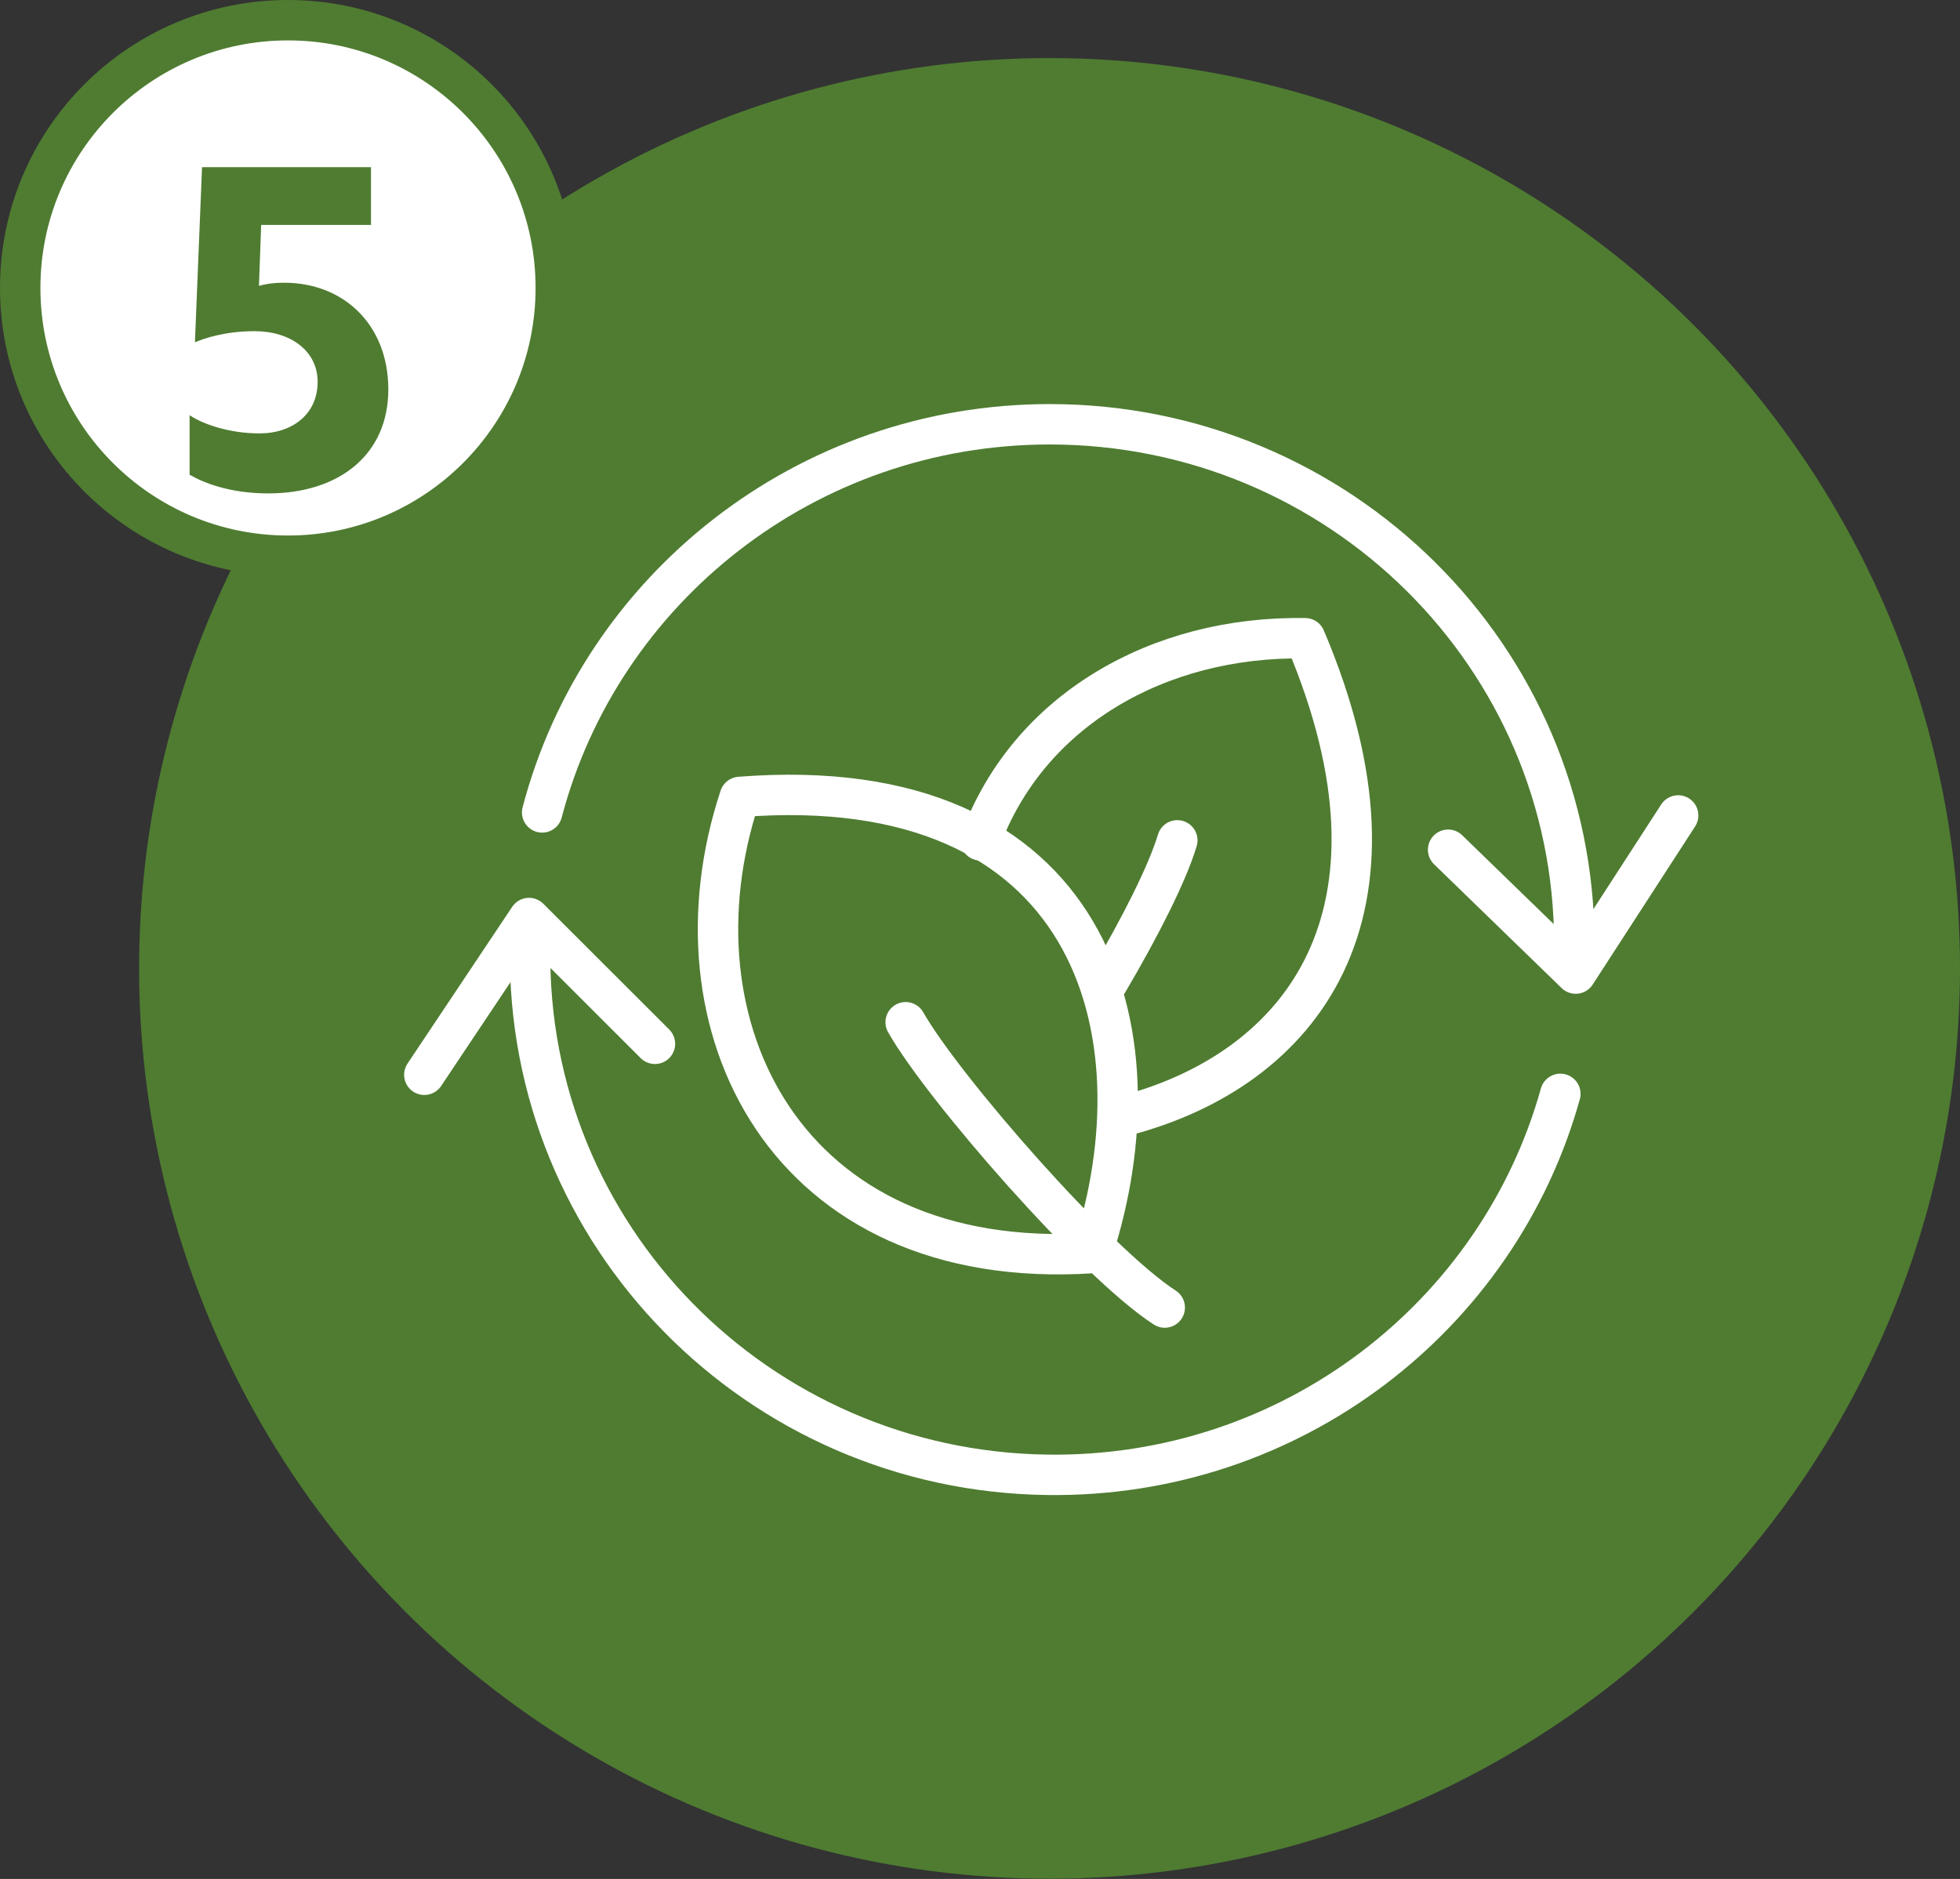
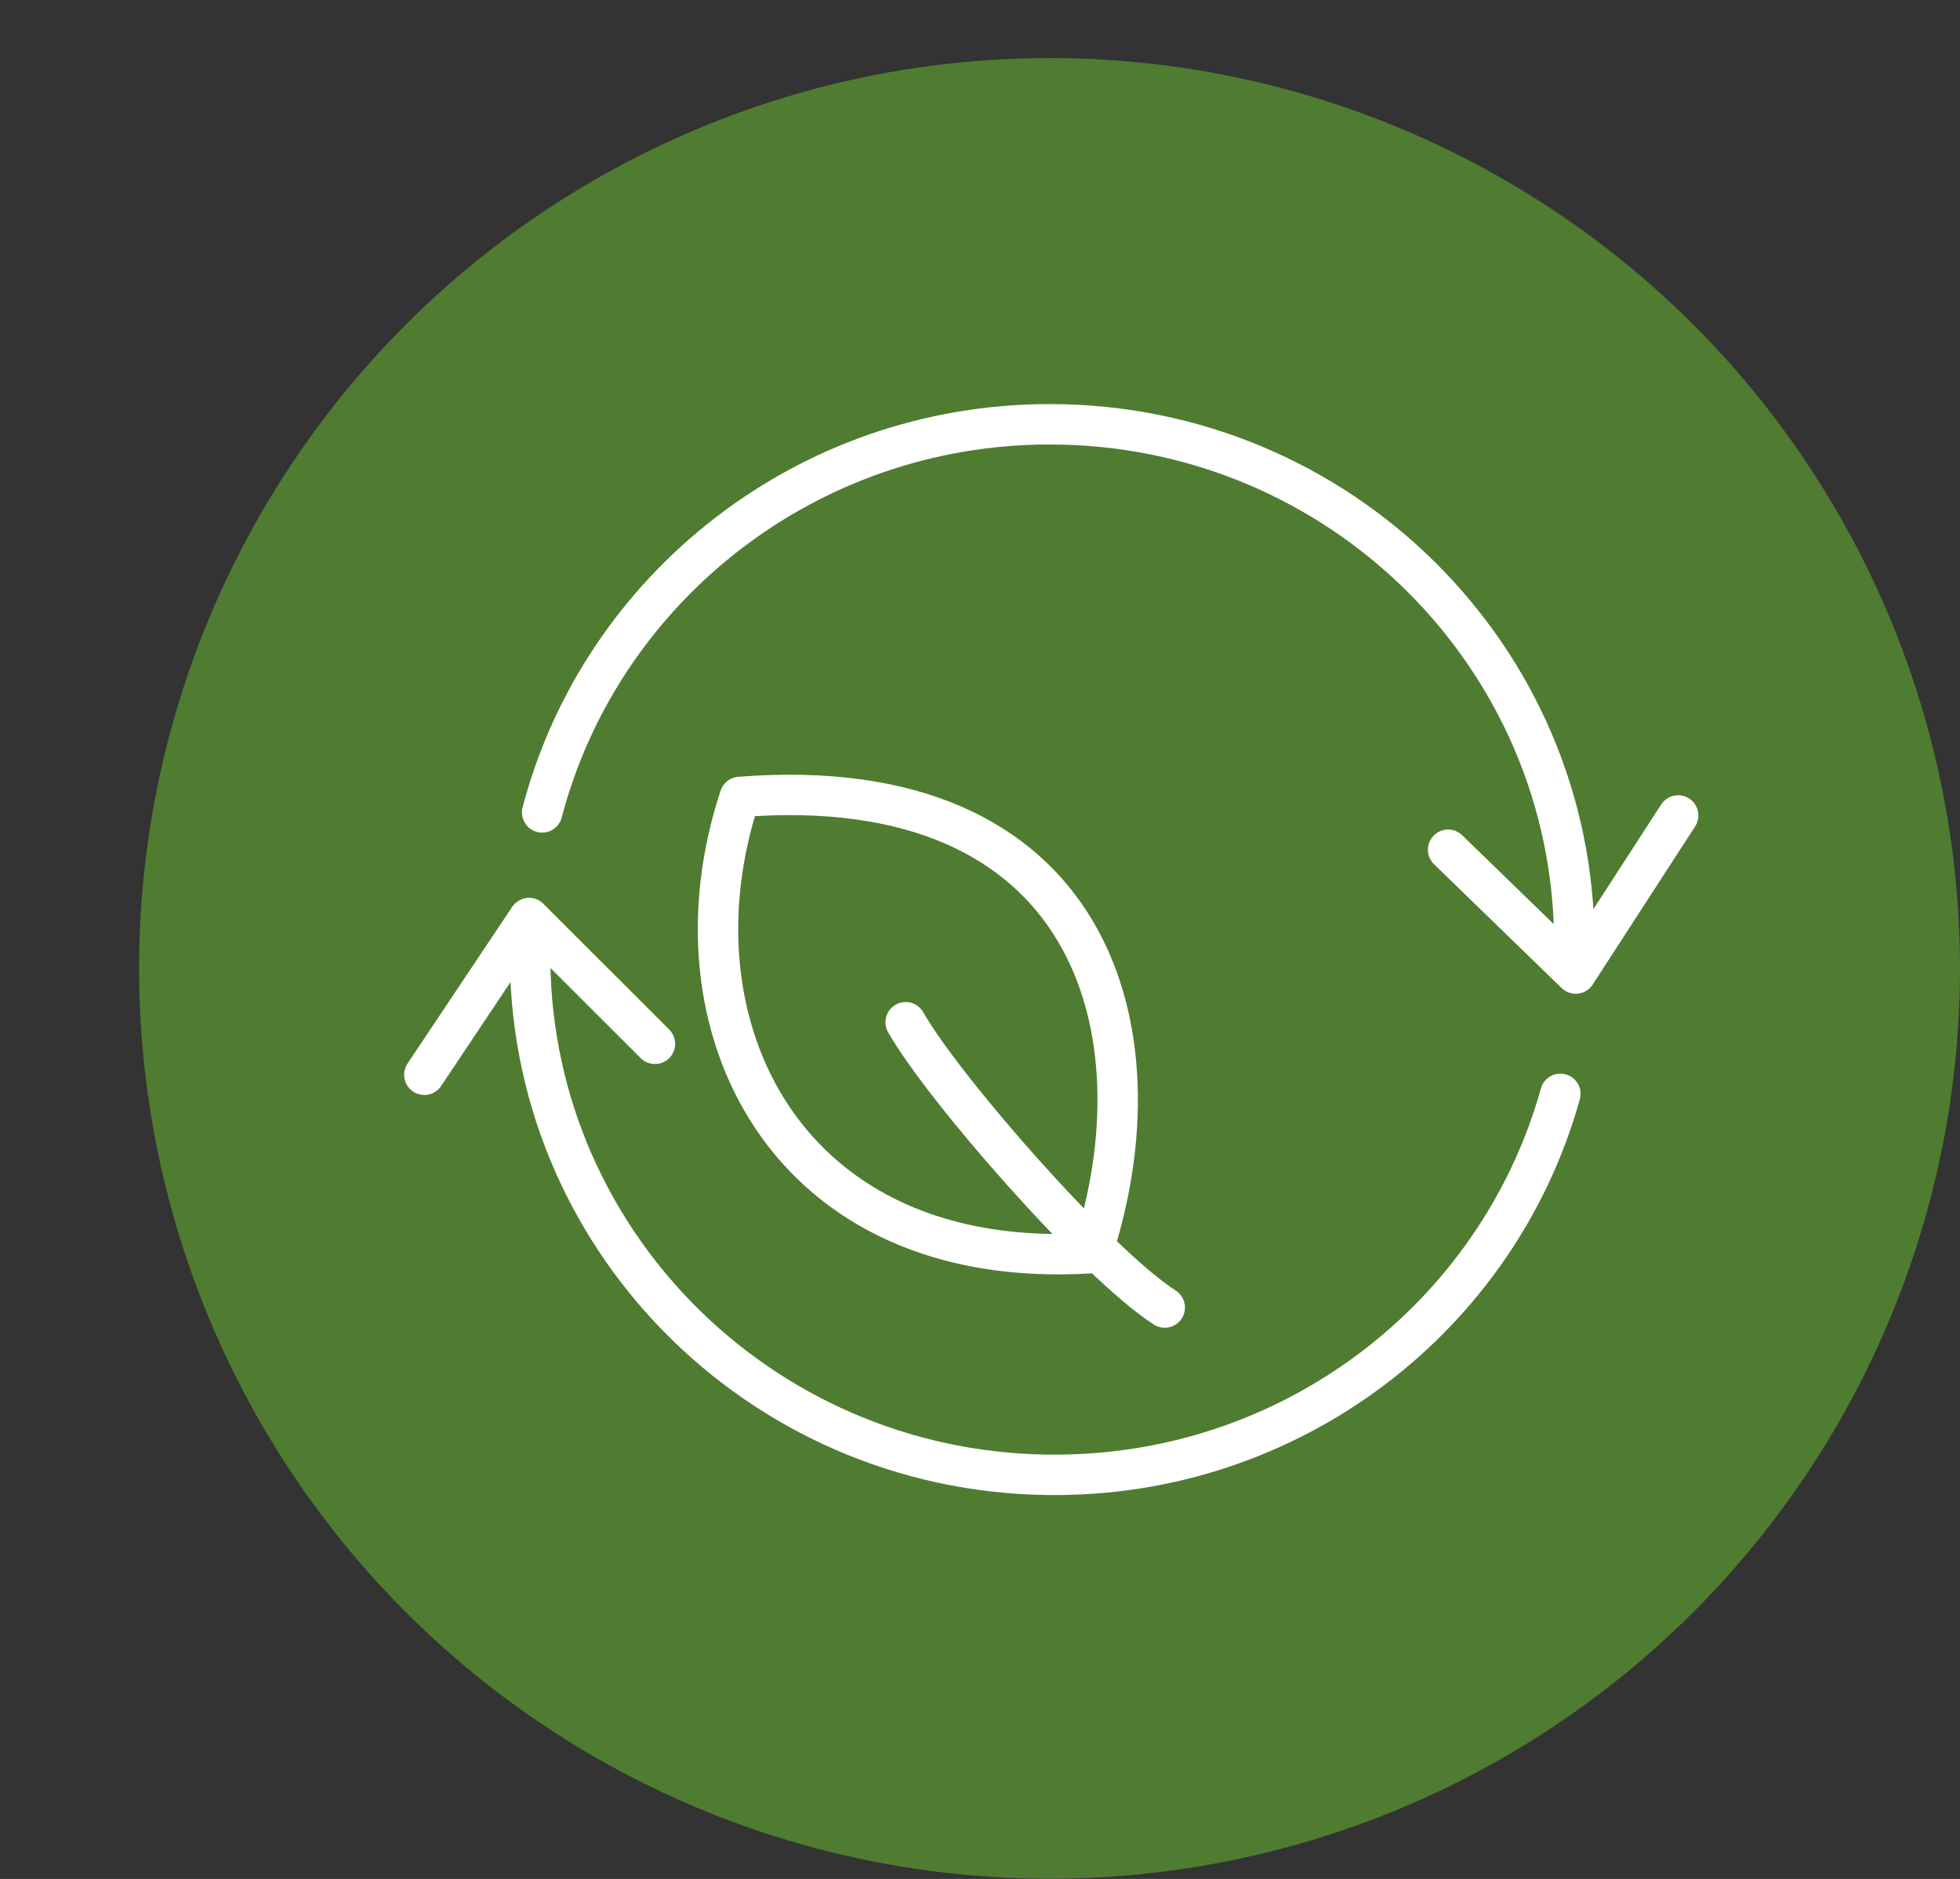
<svg xmlns="http://www.w3.org/2000/svg" width="97" height="93" viewBox="0 0 97 93" fill="none">
  <rect x="0" y="0" width="97" height="93" fill="#333333" stroke="none" />
  <circle cx="51.942" cy="47.932" r="45.058" fill="#4F7C31" />
-   <circle cx="14.253" cy="14.253" r="13.253" fill="white" stroke="#4F7C31" stroke-width="2" />
-   <path d="M9.383 23.498V20.55C10.066 21.012 11.386 21.452 12.838 21.452C14.488 21.452 15.72 20.484 15.72 18.9C15.72 17.382 14.399 16.392 12.595 16.392C11.1 16.392 10.066 16.766 9.647 16.942L9.999 8.274H18.36V11.134H12.925L12.816 14.148C13.057 14.082 13.431 13.994 14.069 13.994C16.995 13.994 19.218 16.062 19.218 19.274C19.218 22.508 16.776 24.422 13.277 24.422C11.408 24.422 10.11 23.916 9.383 23.498ZM12.78 44.662C12.78 43.562 13.484 42.88 14.606 42.88C15.706 42.88 16.432 43.562 16.432 44.662C16.432 45.718 15.706 46.422 14.606 46.422C13.484 46.422 12.78 45.718 12.78 44.662Z" fill="#4F7C31" />
  <path d="M44.821 50.597C46.672 53.854 54.216 62.502 57.643 64.719M77.222 54.142C74.154 65.157 63.902 73.162 51.826 72.998C37.484 72.806 26.029 61.134 26.237 46.93M32.413 51.665L26.181 45.439L21 53.197M26.831 40.212C29.732 29.155 39.888 21 51.95 21C66.292 21 77.912 32.508 77.912 46.711M71.667 42.059L77.982 48.189L83.052 40.362M36.613 39.445C32.883 50.707 38.852 63.008 54.05 62.023C57.657 51.022 54.05 38.077 36.613 39.445Z" stroke="white" stroke-width="2" stroke-linecap="round" stroke-linejoin="round" />
-   <path d="M55.736 55.209C64.358 52.924 70.424 45.316 64.593 31.591C57.284 31.468 50.873 35.204 48.524 41.594M54.824 48.614C56.427 45.891 57.767 43.25 58.265 41.594" stroke="white" stroke-width="2" stroke-linecap="round" stroke-linejoin="round" />
</svg>